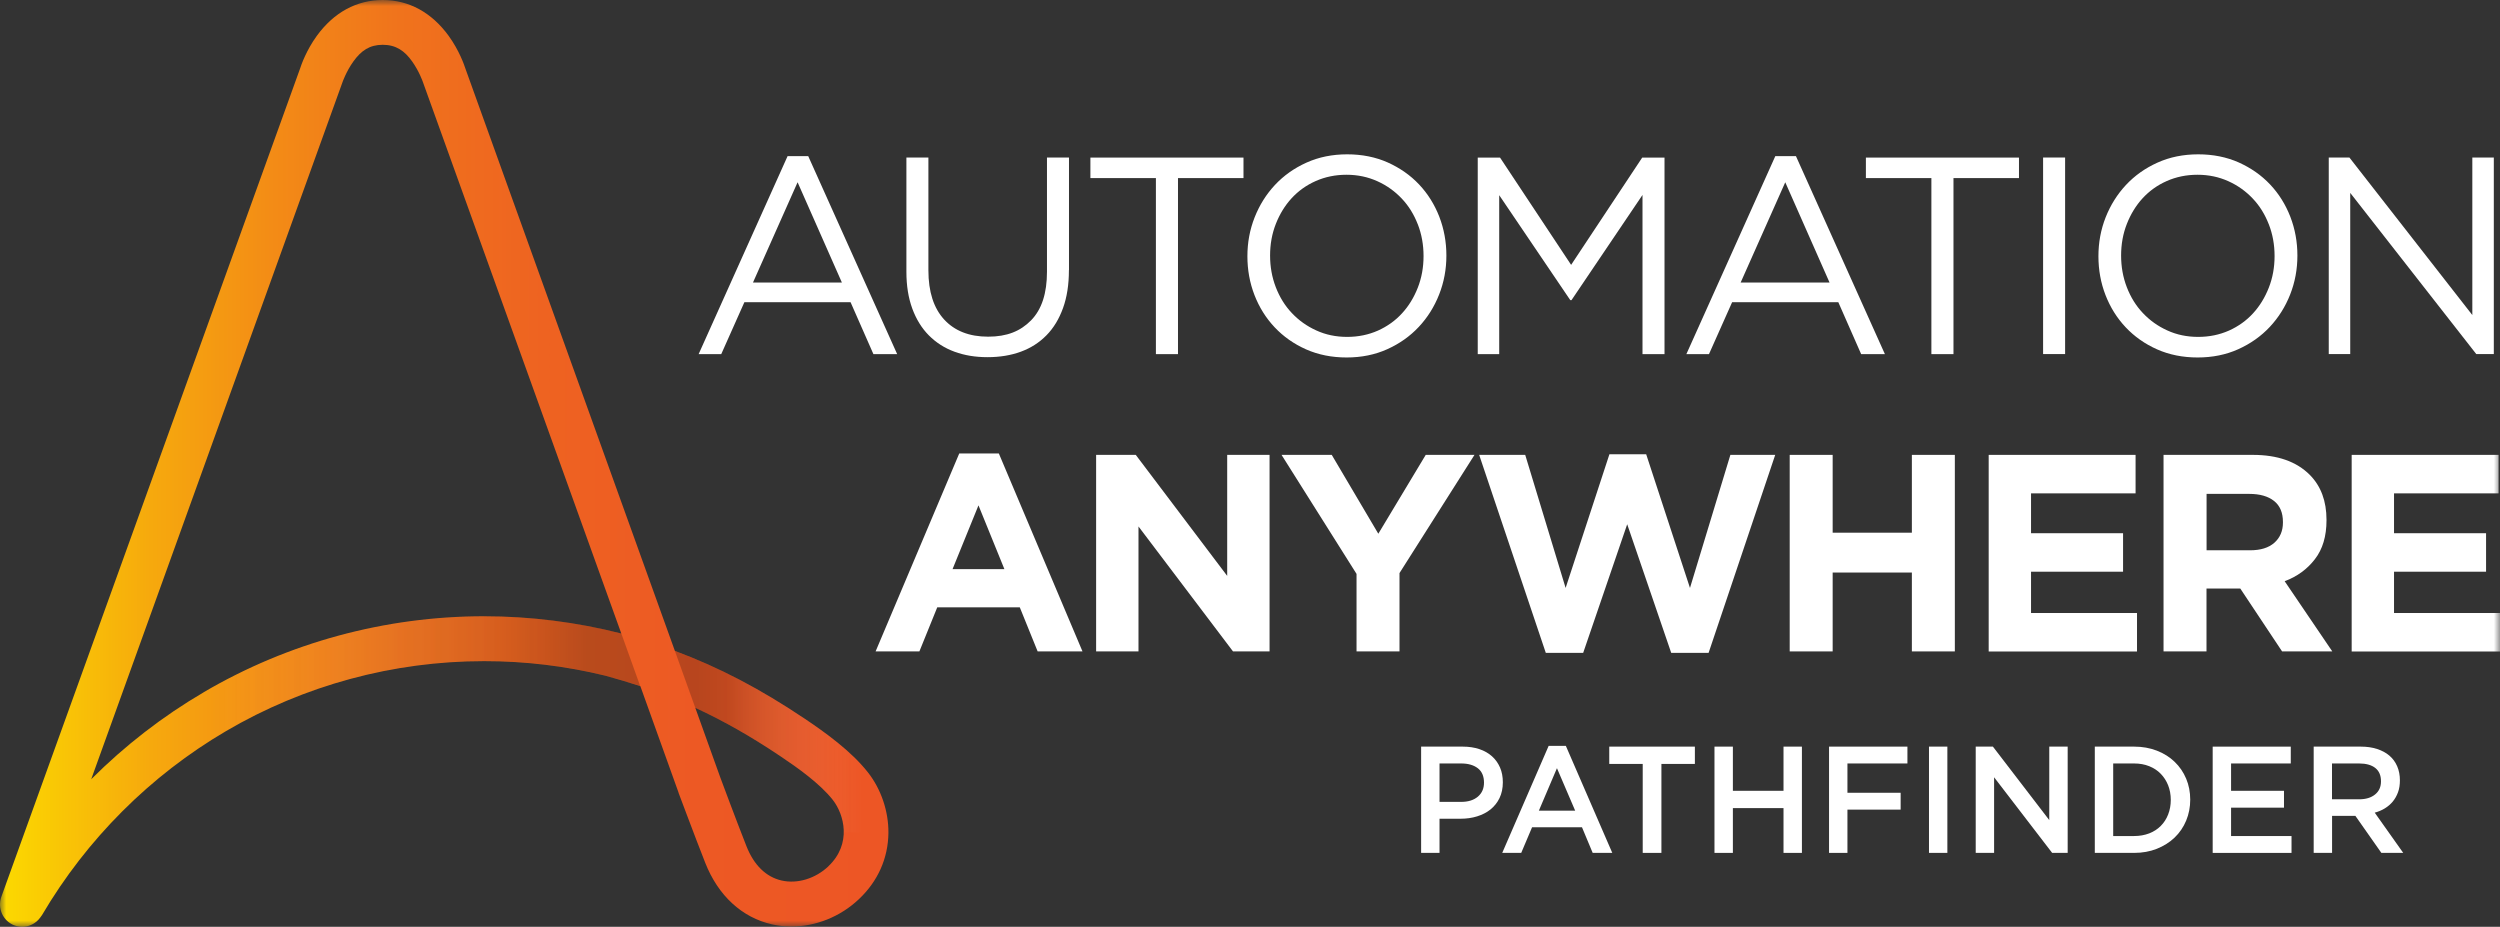
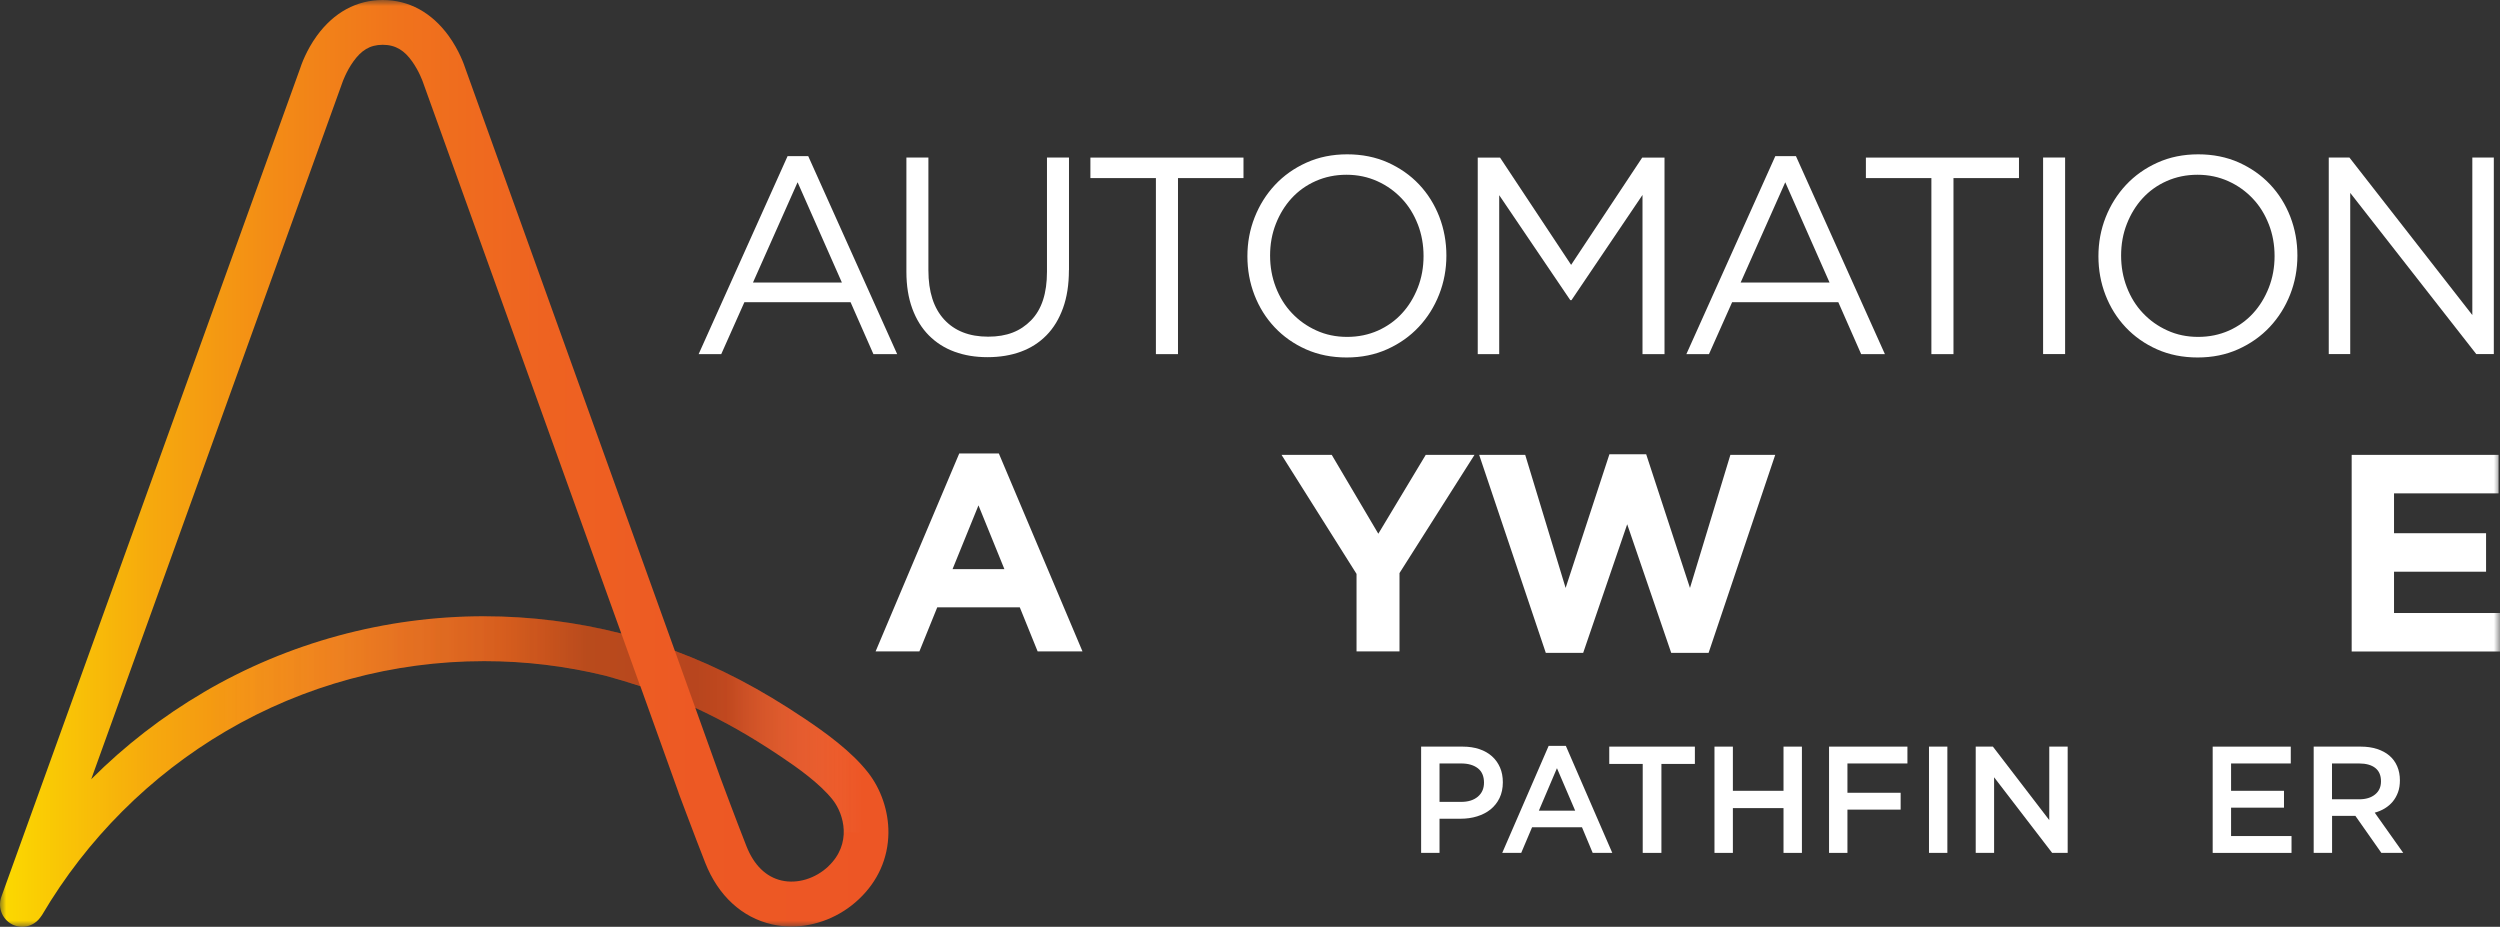
<svg xmlns="http://www.w3.org/2000/svg" width="205" height="76" viewBox="0 0 205 76" fill="none">
  <rect x="0" y="0" width="205" height="76" fill="#333333" stroke="none" />
  <g clip-path="url(#clip0_95_1093)">
    <mask id="mask0_95_1093" style="mask-type:luminance" maskUnits="userSpaceOnUse" x="0" y="0" width="205" height="76">
      <path d="M205 0H0V76H205V0Z" fill="white" />
    </mask>
    <g mask="url(#mask0_95_1093)">
      <path d="M71.162 63.325C69.802 61.595 67.682 60.069 65.983 58.931C62.324 56.478 58.98 54.729 55.34 53.372L38.165 5.628C38.066 5.323 37.658 4.14 36.793 2.944C35.396 1.021 33.53 0 31.384 0C29.239 0 27.373 1.021 25.976 2.944C25.111 4.139 24.703 5.322 24.604 5.628L0.111 73.535C-0.235 74.487 0.253 75.54 1.199 75.888C1.403 75.962 1.613 76 1.823 76C2.398 76 2.942 75.72 3.289 75.253C3.344 75.185 3.4 75.11 3.449 75.029C7.114 68.804 12.33 63.587 18.542 59.946C24.939 56.193 32.251 54.213 39.698 54.213C43.084 54.213 46.422 54.617 49.648 55.408C50.625 55.676 51.589 55.962 52.51 56.267L55.644 65V65.019C55.662 65.05 56.916 68.43 57.825 70.739C58.889 73.447 60.841 75.24 63.313 75.8C63.832 75.918 64.358 75.975 64.89 75.975C66.88 75.975 68.907 75.178 70.434 73.727C71.991 72.258 72.826 70.378 72.85 68.305C72.868 66.532 72.257 64.719 71.169 63.332L71.163 63.325H71.162ZM16.706 56.765C13.337 58.738 10.235 61.141 7.479 63.898L28.084 6.741C28.084 6.741 28.392 5.851 28.98 5.036C29.611 4.158 30.303 3.673 31.384 3.673C32.466 3.673 33.176 4.165 33.795 5.036C34.369 5.845 34.66 6.673 34.685 6.747L50.946 51.946C47.299 51.019 43.523 50.533 39.691 50.533C31.6 50.533 23.652 52.687 16.7 56.764H16.706V56.765ZM67.929 71.039C66.86 72.047 65.39 72.495 64.097 72.203C62.819 71.917 61.817 70.94 61.205 69.377C60.333 67.167 59.134 63.937 59.059 63.737L57.014 58.041C59.312 59.1 61.563 60.381 63.961 61.988C65.432 62.971 67.255 64.272 68.294 65.598C69.214 66.775 69.876 69.191 67.922 71.039H67.928H67.929Z" fill="url(#paint0_linear_95_1093)" />
      <path d="M39.691 50.534C31.601 50.534 23.652 52.688 16.7 56.765C13.331 58.738 10.229 61.141 7.473 63.898L6.928 65.392L3.461 74.984C7.126 68.772 12.336 63.574 18.529 59.939C24.926 56.185 32.238 54.206 39.685 54.206C43.071 54.206 46.41 54.61 49.635 55.401C50.612 55.669 51.576 55.955 52.497 56.259L50.946 51.939C47.299 51.012 43.523 50.526 39.691 50.526V50.532V50.534Z" fill="url(#paint1_linear_95_1093)" />
      <path d="M71.162 63.325C69.802 61.595 67.682 60.07 65.982 58.931C62.324 56.478 58.98 54.729 55.34 53.372L57.014 58.041C59.313 59.1 61.564 60.381 63.962 61.988C65.433 62.971 67.256 64.272 68.294 65.598C68.783 66.221 69.197 67.198 69.191 68.25H72.838C72.85 66.495 72.239 64.696 71.157 63.32L71.163 63.327L71.162 63.325Z" fill="url(#paint2_linear_95_1093)" />
      <path d="M73.56 29.039H71.62L69.747 24.782H61.039L59.142 29.039H57.288L64.581 12.804H66.275L73.568 29.039H73.562H73.56ZM65.402 14.946L61.743 23.17H69.036L65.403 14.946H65.402Z" fill="white" />
      <path d="M87.651 22.154C87.651 23.337 87.49 24.37 87.169 25.26C86.847 26.151 86.397 26.898 85.809 27.495C85.222 28.093 84.524 28.541 83.707 28.84C82.891 29.139 81.983 29.288 80.975 29.288C79.967 29.288 79.084 29.139 78.268 28.84C77.453 28.542 76.755 28.093 76.167 27.502C75.58 26.911 75.129 26.176 74.807 25.304C74.485 24.426 74.325 23.424 74.325 22.285V12.916H76.129V22.172C76.129 23.922 76.562 25.266 77.421 26.2C78.281 27.134 79.48 27.607 81.025 27.607C82.57 27.607 83.676 27.158 84.548 26.268C85.419 25.378 85.852 24.052 85.852 22.284V12.915H87.657V22.146L87.651 22.152V22.154Z" fill="white" />
      <path d="M96.589 29.039H94.784V14.603H89.413V12.922H101.966V14.603H96.595V29.039H96.589Z" fill="white" />
      <path d="M118.01 24.147C117.614 25.155 117.059 26.039 116.341 26.805C115.625 27.57 114.766 28.18 113.758 28.634C112.75 29.089 111.638 29.313 110.421 29.313C109.204 29.313 108.091 29.089 107.095 28.647C106.1 28.205 105.241 27.601 104.524 26.841C103.807 26.082 103.257 25.198 102.867 24.196C102.479 23.193 102.287 22.129 102.287 21.008C102.287 19.887 102.485 18.823 102.881 17.821C103.276 16.819 103.832 15.93 104.549 15.163C105.265 14.397 106.125 13.788 107.132 13.334C108.14 12.879 109.252 12.655 110.469 12.655C111.687 12.655 112.8 12.879 113.795 13.321C114.79 13.77 115.649 14.367 116.366 15.127C117.083 15.887 117.633 16.77 118.023 17.772C118.411 18.781 118.604 19.84 118.604 20.959C118.604 22.079 118.405 23.144 118.01 24.147ZM116.261 18.401C115.946 17.586 115.513 16.882 114.945 16.284C114.382 15.687 113.714 15.207 112.942 14.859C112.169 14.51 111.328 14.33 110.414 14.33C109.499 14.33 108.659 14.504 107.886 14.847C107.114 15.189 106.458 15.662 105.909 16.259C105.359 16.858 104.933 17.561 104.617 18.363C104.302 19.166 104.147 20.032 104.147 20.953C104.147 21.874 104.302 22.74 104.617 23.555C104.933 24.37 105.365 25.074 105.933 25.671C106.496 26.269 107.164 26.748 107.936 27.096C108.709 27.451 109.549 27.625 110.463 27.625C111.378 27.625 112.219 27.451 112.992 27.108C113.764 26.76 114.42 26.292 114.969 25.689C115.52 25.091 115.946 24.388 116.261 23.585C116.576 22.777 116.731 21.917 116.731 20.996C116.731 20.075 116.576 19.209 116.261 18.394V18.4V18.401Z" fill="white" />
      <path d="M128.857 24.613H128.764L122.935 16.004V29.039H121.175V12.923H123.004L128.832 21.719L134.661 12.923H136.49V29.039H134.685V15.986L128.857 24.62V24.613Z" fill="white" />
      <path d="M154.555 29.039H152.615L150.742 24.782H142.034L140.136 29.039H138.282L145.575 12.804H147.268L154.562 29.039H154.555ZM146.391 14.946L142.732 23.17H150.024L146.391 14.946Z" fill="white" />
      <path d="M160.179 29.039H158.374V14.603H153.003V12.922H165.556V14.603H160.185V29.039H160.179Z" fill="white" />
      <path d="M169.339 12.917V29.033H167.534V12.917H169.339Z" fill="white" />
      <path d="M187.794 24.147C187.398 25.155 186.841 26.039 186.125 26.805C185.408 27.57 184.549 28.18 183.542 28.634C182.534 29.089 181.422 29.313 180.204 29.313C178.986 29.313 177.873 29.089 176.879 28.647C175.884 28.205 175.025 27.601 174.308 26.841C173.591 26.082 173.041 25.198 172.651 24.196C172.262 23.193 172.071 22.129 172.071 21.008C172.071 19.887 172.268 18.823 172.663 17.821C173.059 16.819 173.616 15.93 174.333 15.163C175.049 14.397 175.908 13.788 176.916 13.334C177.923 12.879 179.036 12.655 180.253 12.655C181.471 12.655 182.584 12.879 183.578 13.321C184.574 13.77 185.433 14.367 186.149 15.127C186.867 15.887 187.416 16.77 187.806 17.772C188.195 18.781 188.387 19.84 188.387 20.959C188.387 22.079 188.189 23.144 187.794 24.147ZM186.044 18.401C185.729 17.586 185.296 16.882 184.728 16.284C184.166 15.687 183.498 15.207 182.725 14.859C181.953 14.51 181.112 14.33 180.198 14.33C179.283 14.33 178.442 14.504 177.67 14.847C176.897 15.189 176.242 15.662 175.692 16.259C175.143 16.858 174.716 17.561 174.401 18.363C174.085 19.166 173.931 20.032 173.931 20.953C173.931 21.874 174.085 22.74 174.401 23.555C174.716 24.37 175.149 25.074 175.717 25.671C176.28 26.269 176.947 26.748 177.72 27.096C178.492 27.451 179.333 27.625 180.247 27.625C181.162 27.625 182.003 27.451 182.775 27.108C183.548 26.76 184.203 26.292 184.753 25.689C185.302 25.091 185.729 24.388 186.044 23.585C186.36 22.777 186.515 21.917 186.515 20.996C186.515 20.075 186.36 19.209 186.044 18.394V18.4V18.401Z" fill="white" />
      <path d="M202.731 12.917H204.493V29.033H203.053L192.719 15.817V29.033H190.958V12.917H192.651L202.731 25.834V12.917Z" fill="white" />
      <path d="M78.659 37.182H81.904L88.764 53.416H85.087L83.622 49.799H76.855L75.39 53.416H71.799L78.659 37.182ZM82.361 46.669L80.235 41.439L78.109 46.669H82.361Z" fill="white" />
-       <path d="M89.888 37.3H93.133L100.63 47.223V37.3H104.104V53.416H101.107L93.356 43.17V53.416H89.882V37.3H89.888Z" fill="white" />
      <path d="M111.236 47.06L105.086 37.299H109.203L113.022 43.766L116.91 37.299H120.909L114.759 46.992V53.416H111.236V47.06Z" fill="white" />
      <path d="M121.298 37.3H125.068L128.381 48.212L131.972 37.25H134.987L138.578 48.212L141.891 37.3H145.568L140.105 53.534H137.039L133.43 42.989L129.821 53.534H126.755L121.292 37.3H121.298Z" fill="white" />
-       <path d="M146.755 37.3H150.278V43.681H156.773V37.3H160.297V53.416H156.773V46.948H150.278V53.416H146.755V37.3Z" fill="white" />
-       <path d="M163.072 37.3H175.117V40.456H166.545V43.724H174.091V46.88H166.545V50.267H175.235V53.423H163.072V37.301V37.3Z" fill="white" />
-       <path d="M177.417 37.3H184.735C186.762 37.3 188.313 37.848 189.401 38.937C190.315 39.858 190.773 41.085 190.773 42.622V42.666C190.773 43.973 190.458 45.032 189.821 45.854C189.19 46.676 188.362 47.279 187.342 47.659L191.248 53.417H187.132L183.702 48.257H180.933V53.417H177.41V37.301H177.417V37.3ZM184.499 45.124C185.371 45.124 186.032 44.918 186.502 44.502C186.966 44.085 187.201 43.537 187.201 42.846V42.802C187.201 42.036 186.953 41.458 186.471 41.078C185.983 40.691 185.303 40.499 184.437 40.499H180.939V45.124H184.506H184.499Z" fill="white" />
      <path d="M192.837 37.3H204.883V40.456H196.31V43.724H203.857V46.88H196.31V50.267H205V53.423H192.837V37.301V37.3Z" fill="white" />
      <path d="M122.96 65.442C122.781 65.816 122.527 66.127 122.219 66.377C121.91 66.625 121.539 66.813 121.119 66.943C120.698 67.074 120.247 67.136 119.765 67.136H118.041V69.937H116.532V61.223H119.944C120.445 61.223 120.902 61.291 121.31 61.429C121.718 61.565 122.064 61.765 122.348 62.02C122.633 62.275 122.849 62.586 123.004 62.94C123.158 63.295 123.233 63.699 123.233 64.148C123.233 64.64 123.14 65.069 122.96 65.442ZM121.181 62.996C120.841 62.735 120.389 62.604 119.815 62.604H118.041V65.754H119.815C120.395 65.754 120.847 65.611 121.187 65.324C121.521 65.038 121.688 64.658 121.688 64.179C121.688 63.657 121.521 63.258 121.181 62.996Z" fill="white" />
      <path d="M132.207 69.937H130.6L129.722 67.834H125.631L124.74 69.937H123.183L126.99 61.16H128.399L132.207 69.937ZM127.67 62.99L126.186 66.477H129.165L127.67 62.99Z" fill="white" />
      <path d="M136.236 69.937H134.703V62.642H131.959V61.223H138.98V62.642H136.236V69.937Z" fill="white" />
      <path d="M142.096 66.265V69.937H140.587V61.223H142.096V64.846H146.248V61.223H147.757V69.937H146.248V66.265H142.096Z" fill="white" />
      <path d="M156.409 62.604H151.49V65.007H155.853V66.389H151.49V69.937H149.982V61.223H156.409V62.605V62.604Z" fill="white" />
      <path d="M159.684 61.222V69.936H158.177V61.222H159.684Z" fill="white" />
      <path d="M168.04 61.222H169.549V69.936H168.276L163.516 63.736V69.936H162.009V61.222H163.418L168.04 67.248V61.222Z" fill="white" />
-       <path d="M179.265 67.292C179.042 67.827 178.727 68.288 178.319 68.68C177.911 69.072 177.423 69.377 176.861 69.601C176.298 69.825 175.674 69.937 175 69.937H171.774V61.223H175C175.674 61.223 176.298 61.335 176.861 61.553C177.423 61.771 177.911 62.075 178.319 62.468C178.727 62.86 179.042 63.32 179.265 63.85C179.487 64.379 179.599 64.953 179.599 65.568C179.599 66.183 179.487 66.757 179.265 67.292ZM177.788 64.397C177.646 64.037 177.442 63.719 177.181 63.451C176.922 63.183 176.607 62.978 176.236 62.828C175.865 62.679 175.451 62.604 174.994 62.604H173.282V68.555H174.994C175.451 68.555 175.859 68.481 176.236 68.337C176.607 68.193 176.922 67.988 177.181 67.727C177.442 67.465 177.646 67.154 177.788 66.786C177.929 66.426 178.004 66.027 178.004 65.591C178.004 65.155 177.929 64.757 177.788 64.396V64.397Z" fill="white" />
      <path d="M187.843 62.604H182.948V64.846H187.287V66.228H182.948V68.556H187.905V69.938H181.44V61.224H187.843V62.606V62.604Z" fill="white" />
      <path d="M195.272 69.937L193.14 66.899H191.23V69.937H189.722V61.223H193.578C194.073 61.223 194.518 61.285 194.92 61.416C195.322 61.547 195.656 61.727 195.933 61.964C196.211 62.201 196.422 62.493 196.57 62.836C196.718 63.178 196.792 63.564 196.792 63.987C196.792 64.353 196.743 64.677 196.638 64.964C196.533 65.25 196.39 65.506 196.211 65.723C196.032 65.941 195.816 66.127 195.563 66.283C195.309 66.439 195.031 66.557 194.728 66.638L197.064 69.936H195.272V69.937ZM194.771 62.971C194.457 62.728 194.017 62.604 193.443 62.604H191.224V65.542H193.455C193.999 65.542 194.431 65.412 194.759 65.144C195.087 64.876 195.241 64.522 195.241 64.067C195.241 63.581 195.087 63.221 194.771 62.972V62.971Z" fill="white" />
    </g>
  </g>
  <defs>
    <linearGradient id="paint0_linear_95_1093" x1="3.28388e-05" y1="38" x2="72.85" y2="38" gradientUnits="userSpaceOnUse">
      <stop stop-color="#FCDA00" />
      <stop offset="0.04" stop-color="#FACE03" />
      <stop offset="0.17" stop-color="#F6A90D" />
      <stop offset="0.31" stop-color="#F38B16" />
      <stop offset="0.45" stop-color="#F0731C" />
      <stop offset="0.61" stop-color="#EE6321" />
      <stop offset="0.78" stop-color="#ED5924" />
      <stop offset="0.99" stop-color="#ED5625" />
      <stop offset="1" stop-color="#ED5625" />
    </linearGradient>
    <linearGradient id="paint1_linear_95_1093" x1="3.462" y1="62.756" x2="52.497" y2="62.756" gradientUnits="userSpaceOnUse">
      <stop offset="0.28" stop-color="white" stop-opacity="0" />
      <stop offset="0.79" stop-color="#0A0608" stop-opacity="0.12" />
      <stop offset="0.91" stop-color="#0A0608" stop-opacity="0.23" />
    </linearGradient>
    <linearGradient id="paint2_linear_95_1093" x1="55.34" y1="60.811" x2="72.837" y2="60.811" gradientUnits="userSpaceOnUse">
      <stop offset="0.11" stop-color="#0A0608" stop-opacity="0.23" />
      <stop offset="0.24" stop-color="#0A0608" stop-opacity="0.2" />
      <stop offset="0.88" stop-color="white" stop-opacity="0" />
    </linearGradient>
    <clipPath id="clip0_95_1093">
      <rect width="205" height="76" fill="white" />
    </clipPath>
  </defs>
</svg>